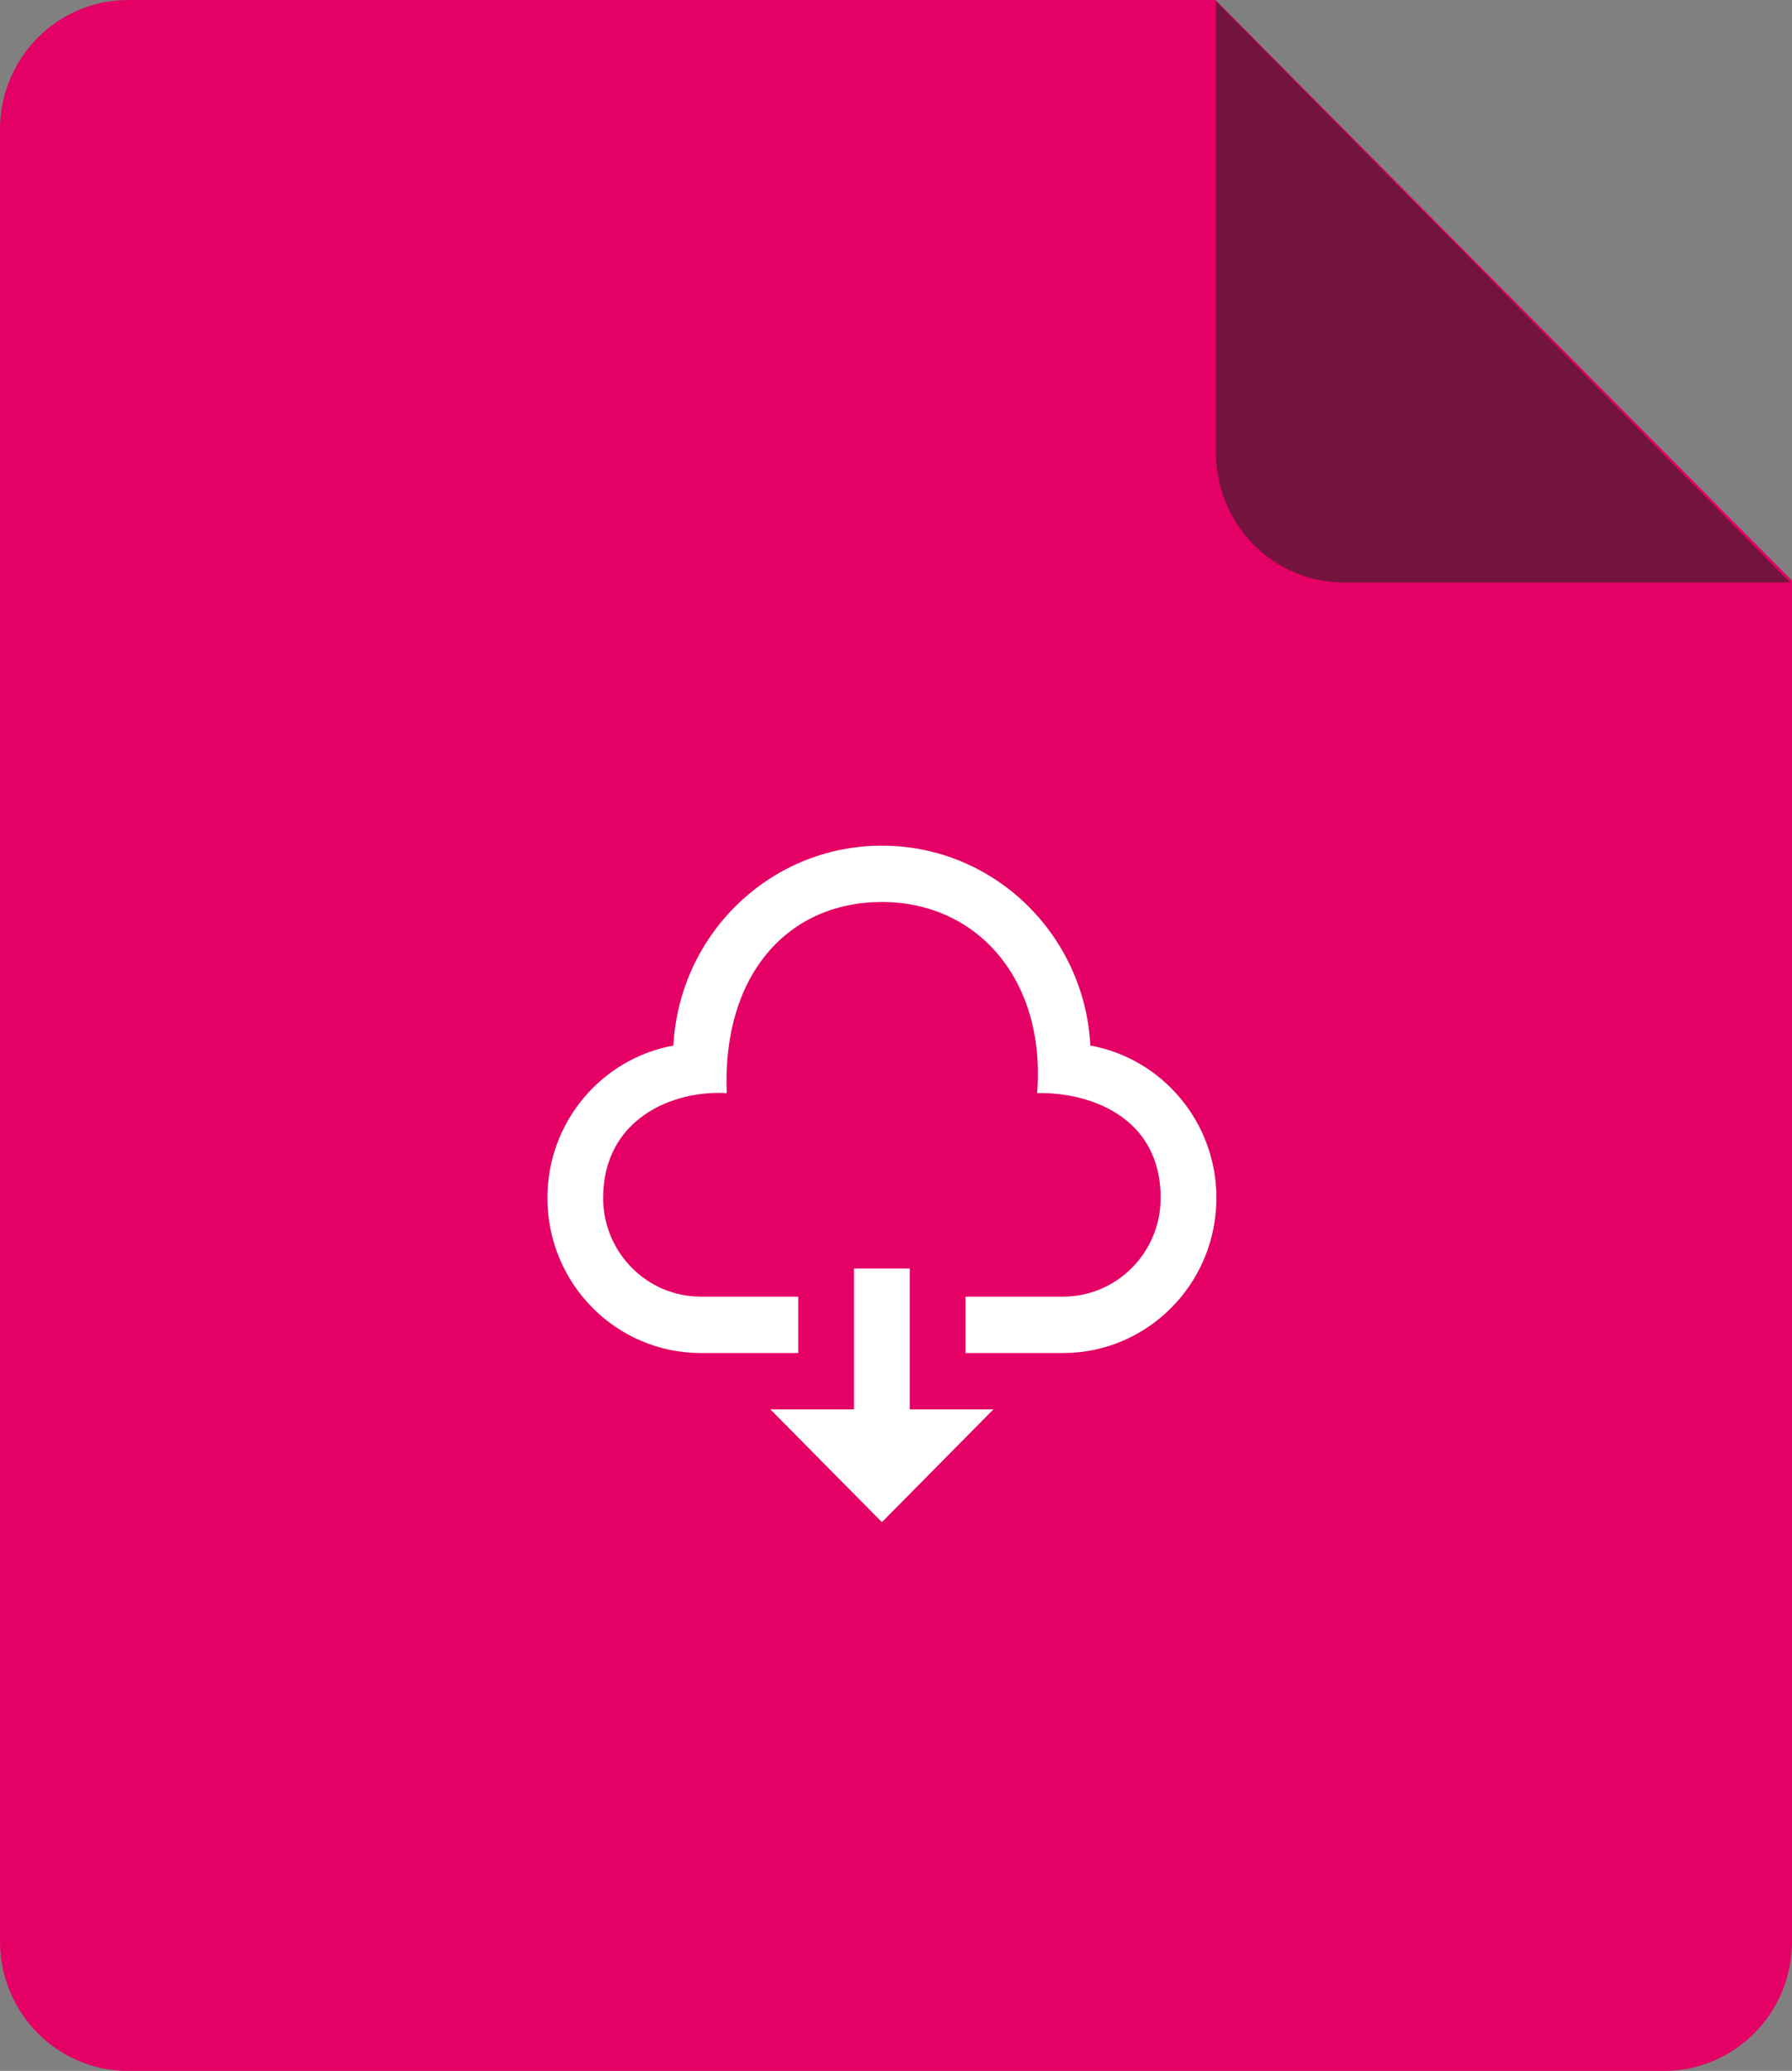
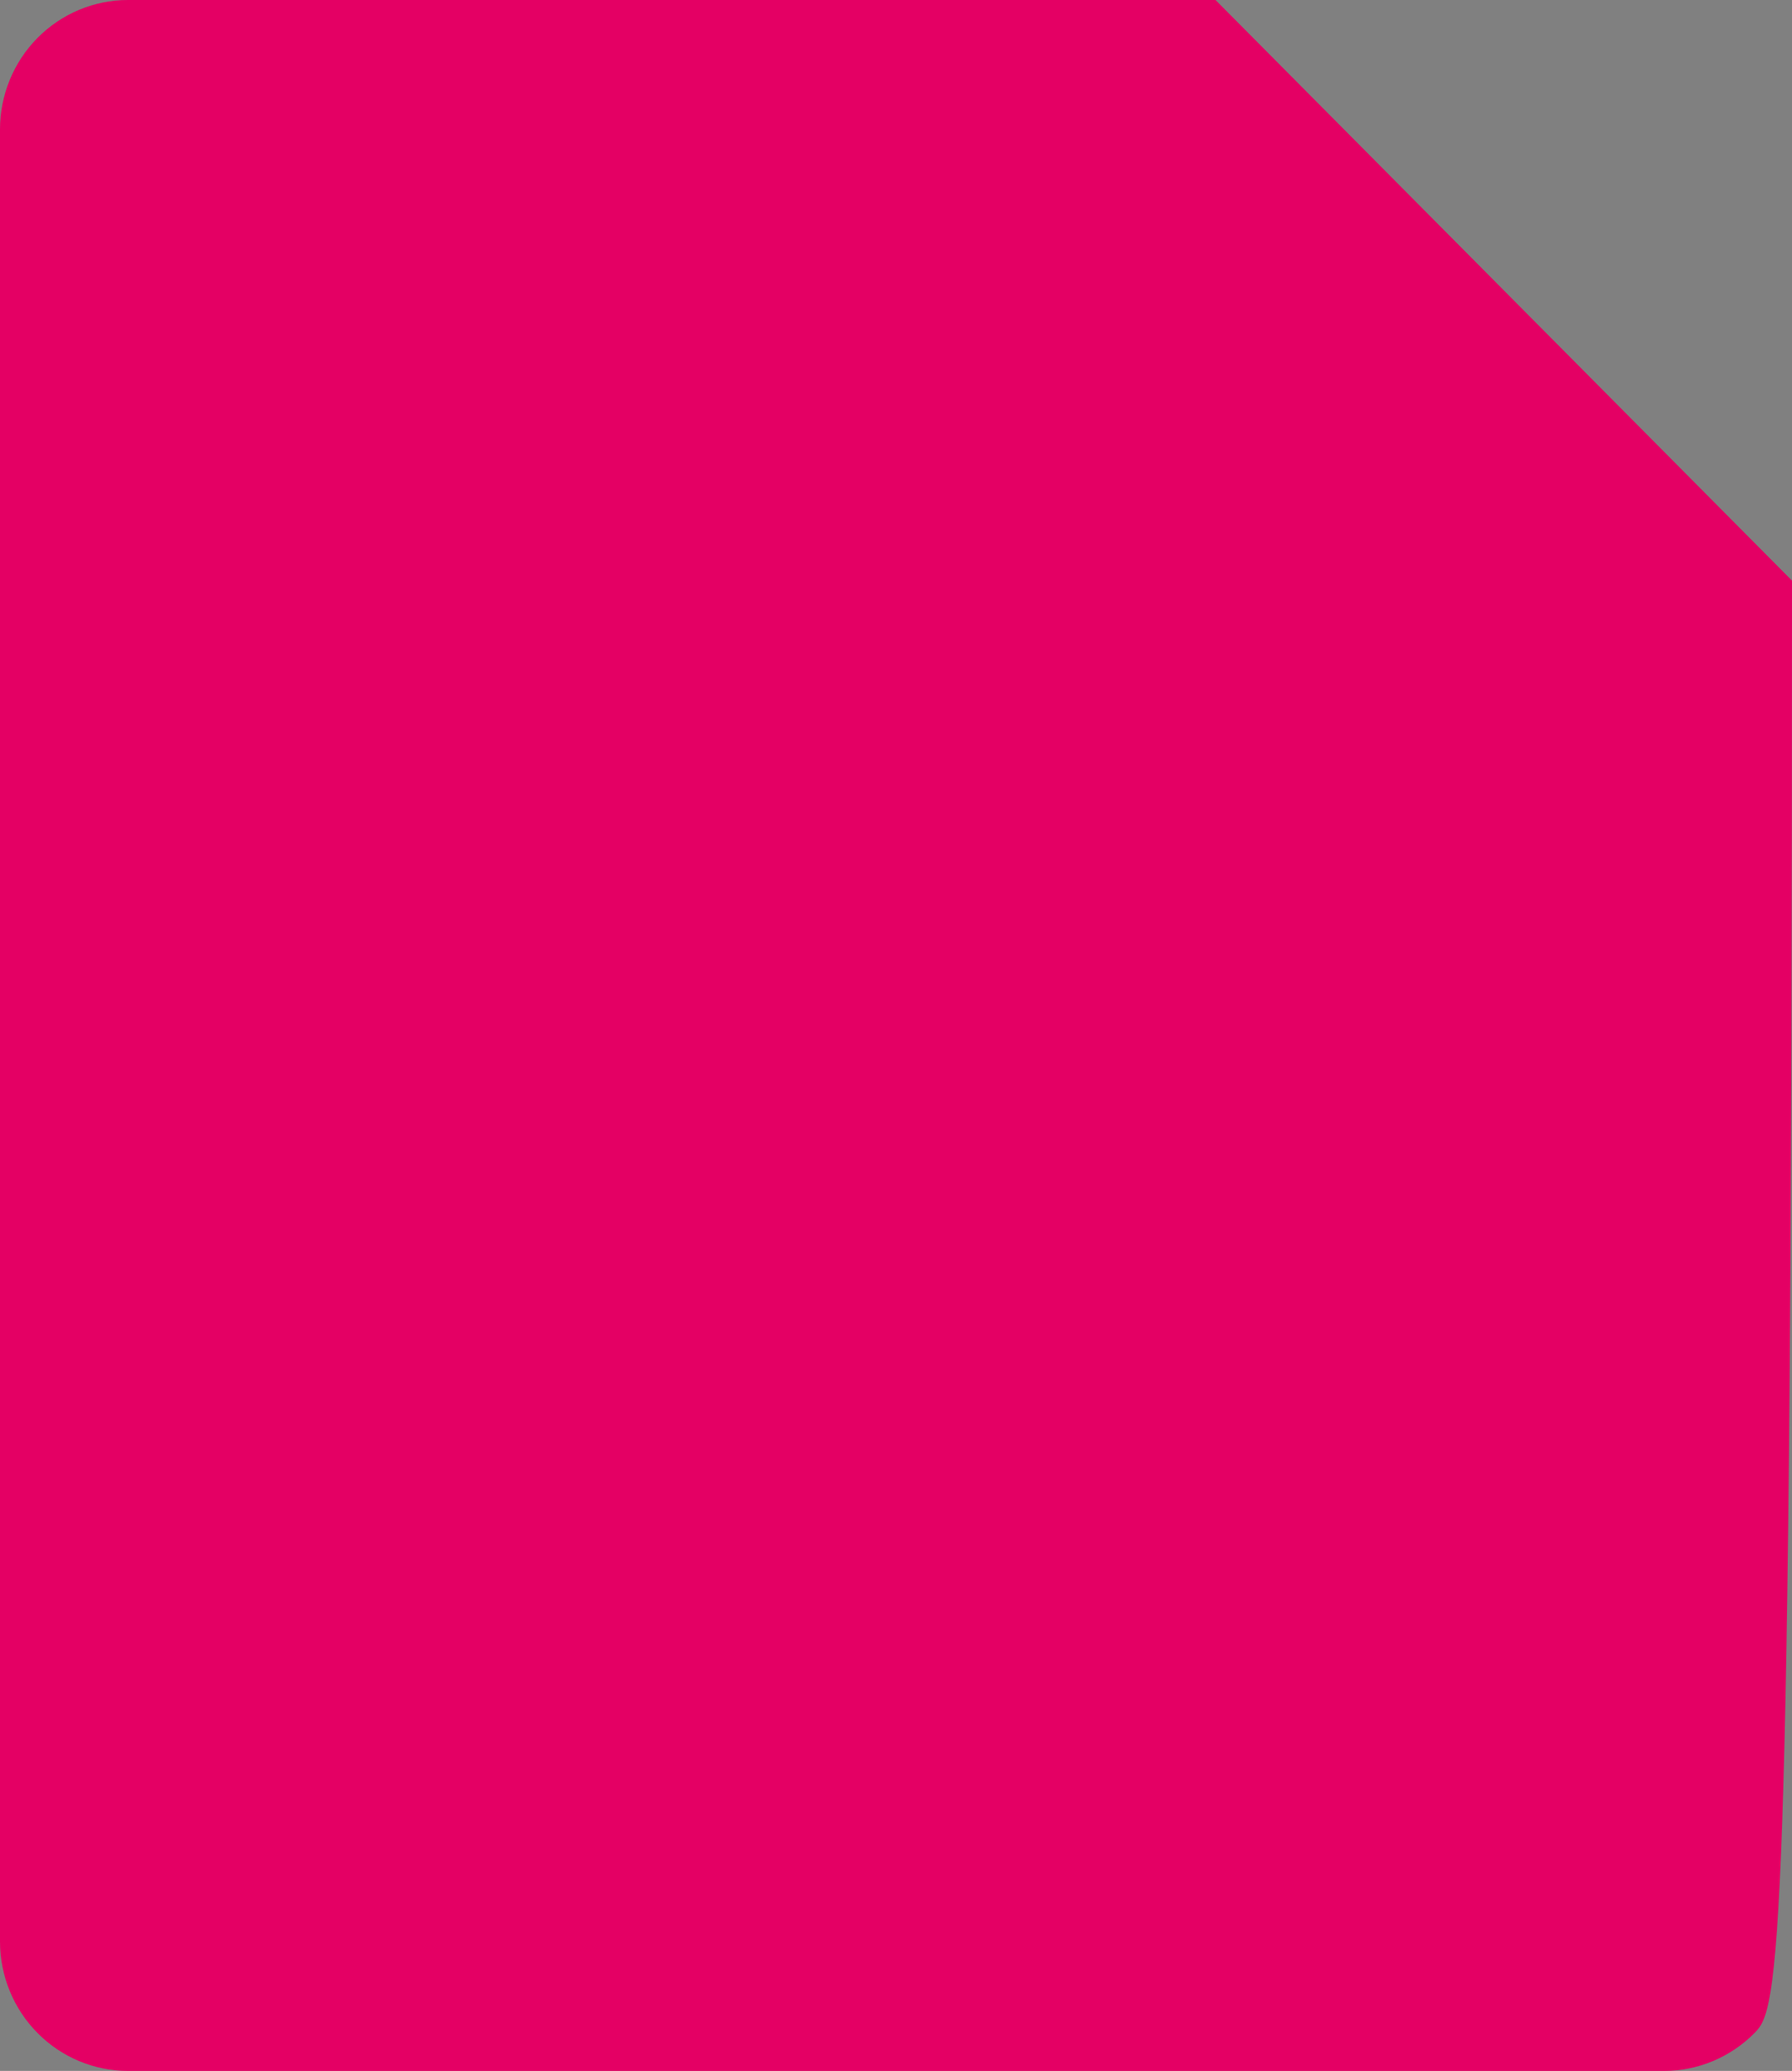
<svg xmlns="http://www.w3.org/2000/svg" width="45" height="52" viewBox="0 0 45 52" fill="none">
  <rect x="0" y="0" width="45" height="52" fill="#808080" stroke="none" />
-   <path d="M3.214 0H30.524L45 14.579V48.75C45 49.612 44.661 50.439 44.059 51.048C43.456 51.657 42.638 52 41.786 52H3.214C2.362 52 1.544 51.657 0.942 51.048C0.339 50.439 0 49.612 0 48.75V3.25C0 2.388 0.339 1.561 0.942 0.952C1.544 0.343 2.362 0 3.214 0V0Z" fill="#E40064" />
-   <path d="M44.953 14.625H33.75C32.898 14.625 32.08 14.282 31.477 13.673C30.875 13.063 30.536 12.237 30.536 11.375V0.032L44.953 14.625Z" fill="#73143E" />
+   <path d="M3.214 0H30.524L45 14.579C45 49.612 44.661 50.439 44.059 51.048C43.456 51.657 42.638 52 41.786 52H3.214C2.362 52 1.544 51.657 0.942 51.048C0.339 50.439 0 49.612 0 48.75V3.25C0 2.388 0.339 1.561 0.942 0.952C1.544 0.343 2.362 0 3.214 0V0Z" fill="#E40064" />
  <g clip-path="url(#clip0)">
-     <path d="M19.346 35.389H21.446V31.851H22.846V35.389H24.946L22.146 38.221L19.346 35.389ZM27.381 26.253C27.233 23.457 24.95 21.234 22.146 21.234C19.341 21.234 17.059 23.457 16.91 26.253C15.111 26.581 13.746 28.169 13.746 30.081C13.746 32.23 15.47 33.974 17.596 33.974H20.046V32.558H17.596C16.245 32.558 15.146 31.447 15.146 30.081C15.146 28.101 16.881 27.368 18.249 27.448C18.132 24.463 19.794 22.649 22.146 22.649C24.563 22.649 26.269 24.629 26.043 27.448C27.264 27.416 29.146 27.98 29.146 30.081C29.146 31.447 28.047 32.558 26.696 32.558H24.246V33.974H26.696C28.822 33.974 30.546 32.23 30.546 30.081C30.546 28.169 29.18 26.581 27.381 26.253V26.253Z" fill="white" />
-   </g>
+     </g>
  <defs>
    <clipPath id="clip0">
-       <rect width="16.8" height="16.987" fill="white" transform="translate(13.746 21.234)" />
-     </clipPath>
+       </clipPath>
  </defs>
</svg>